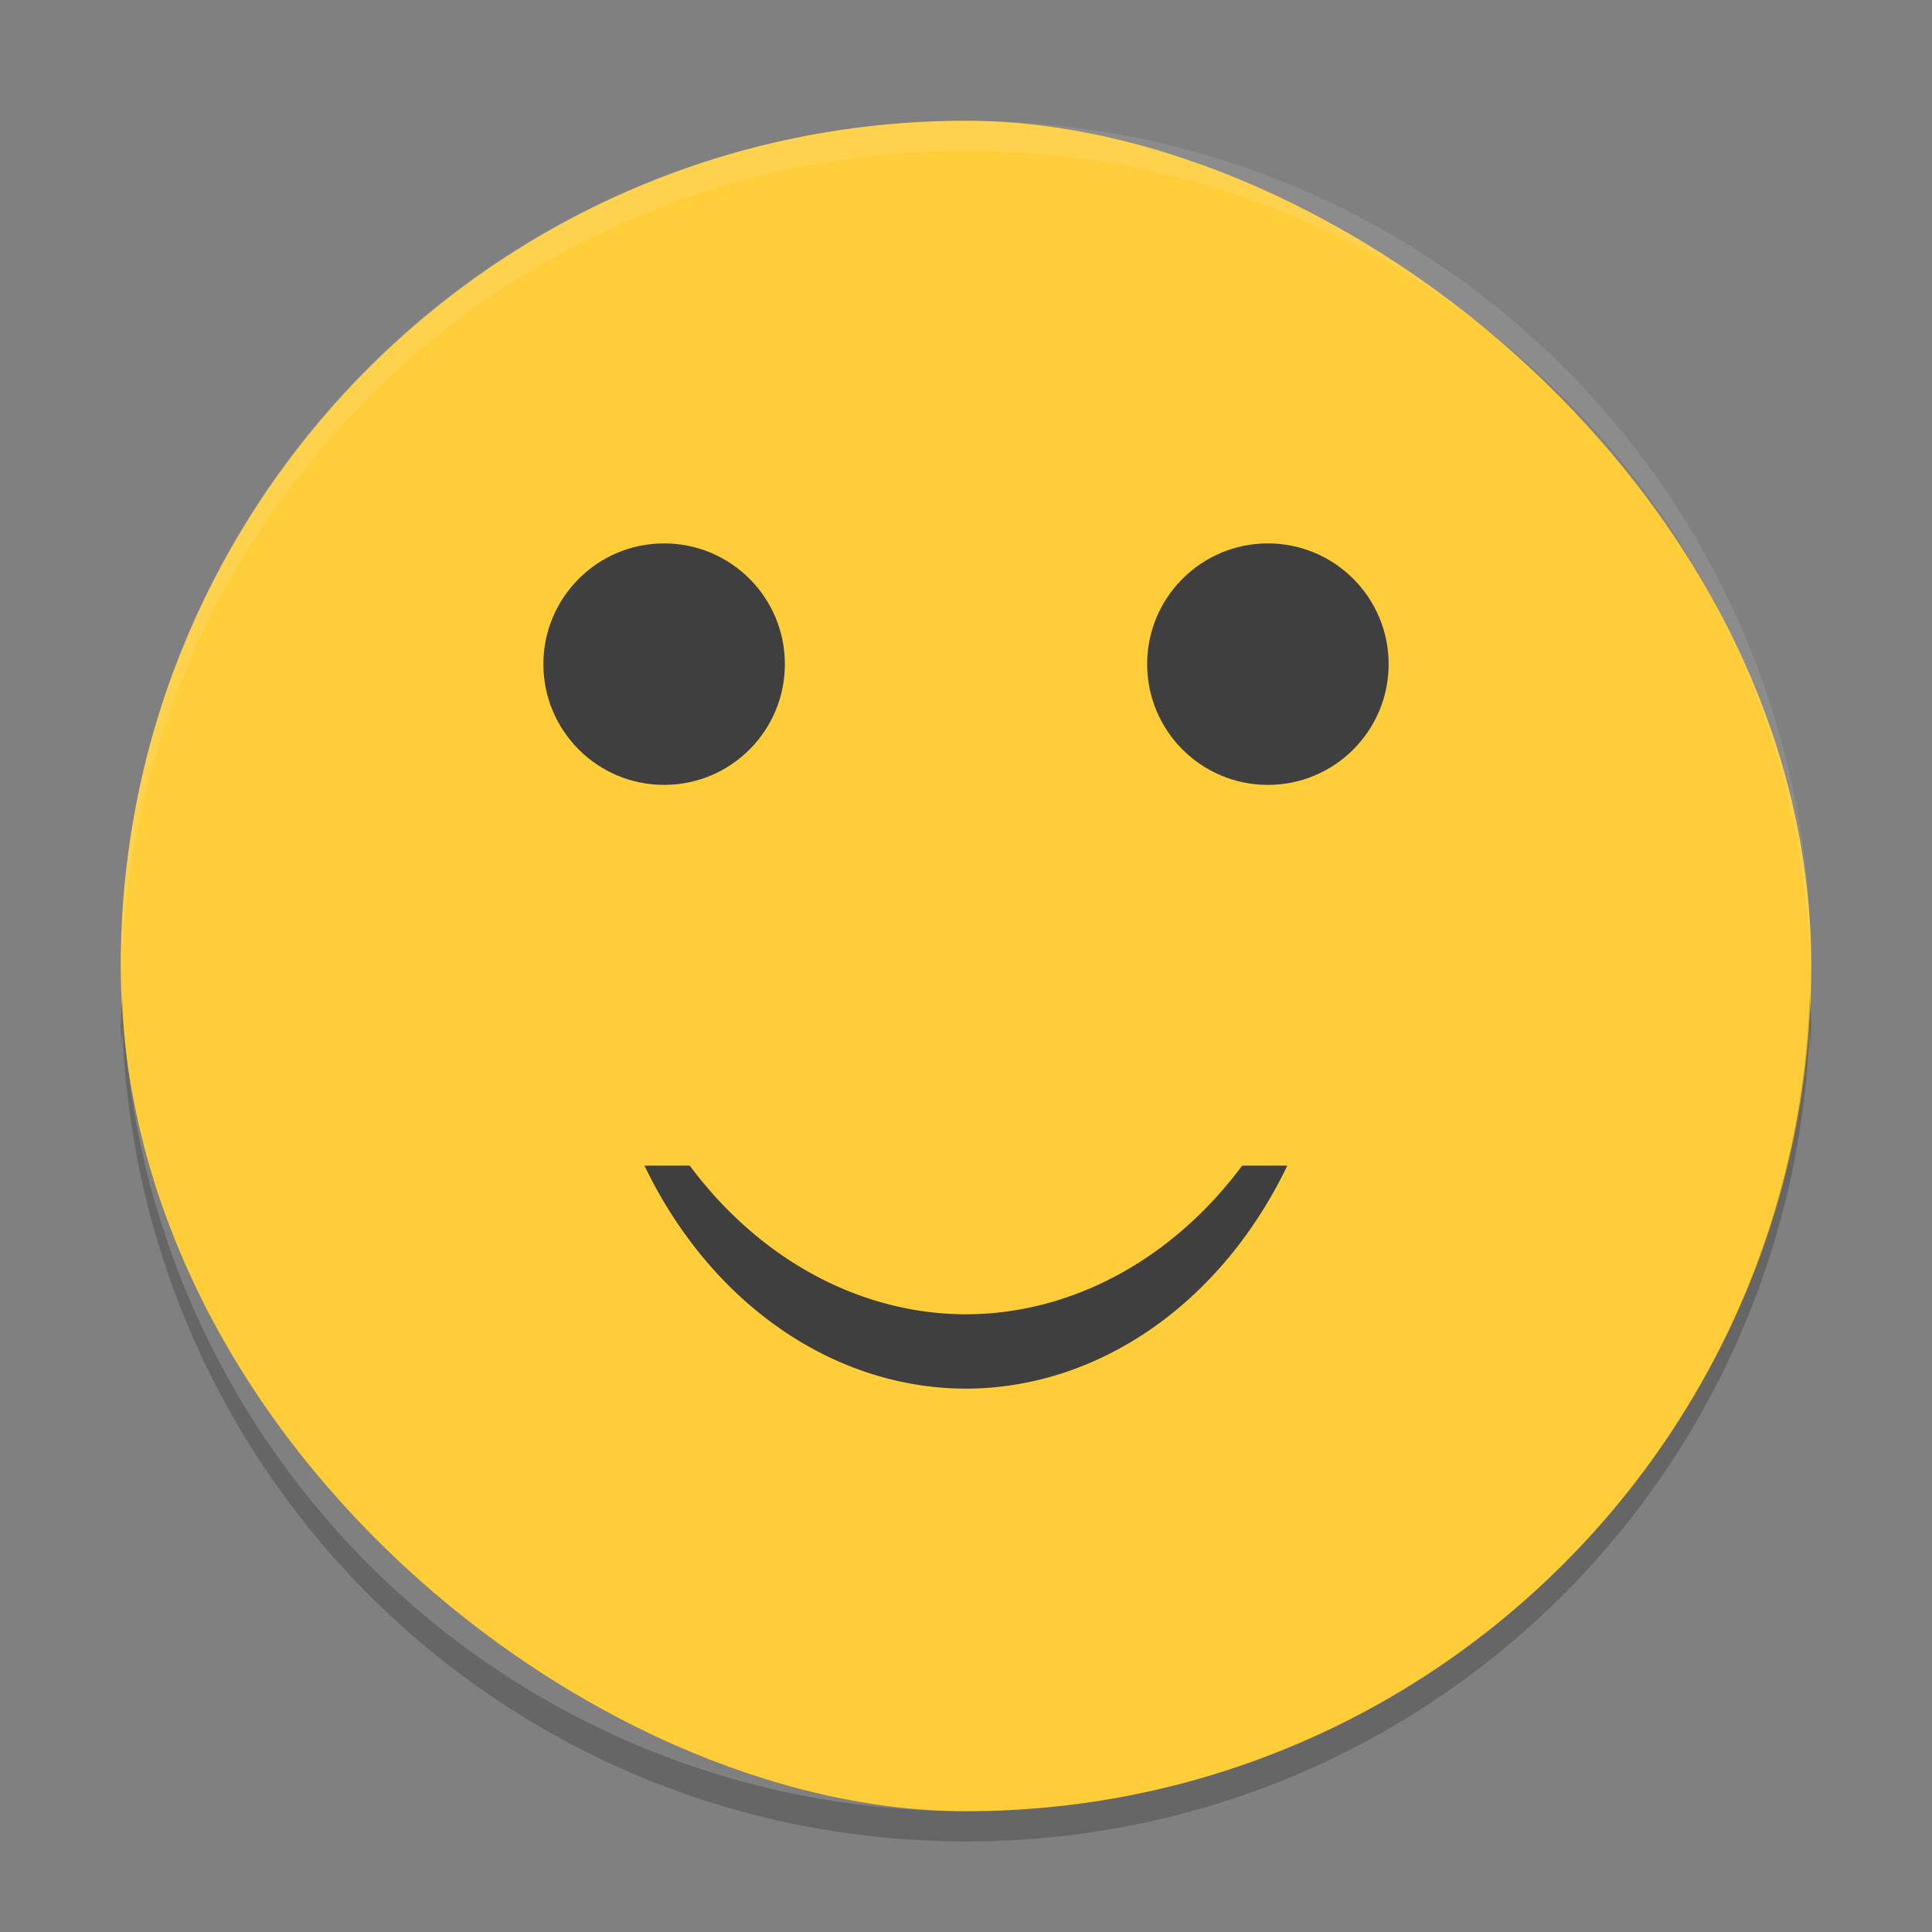
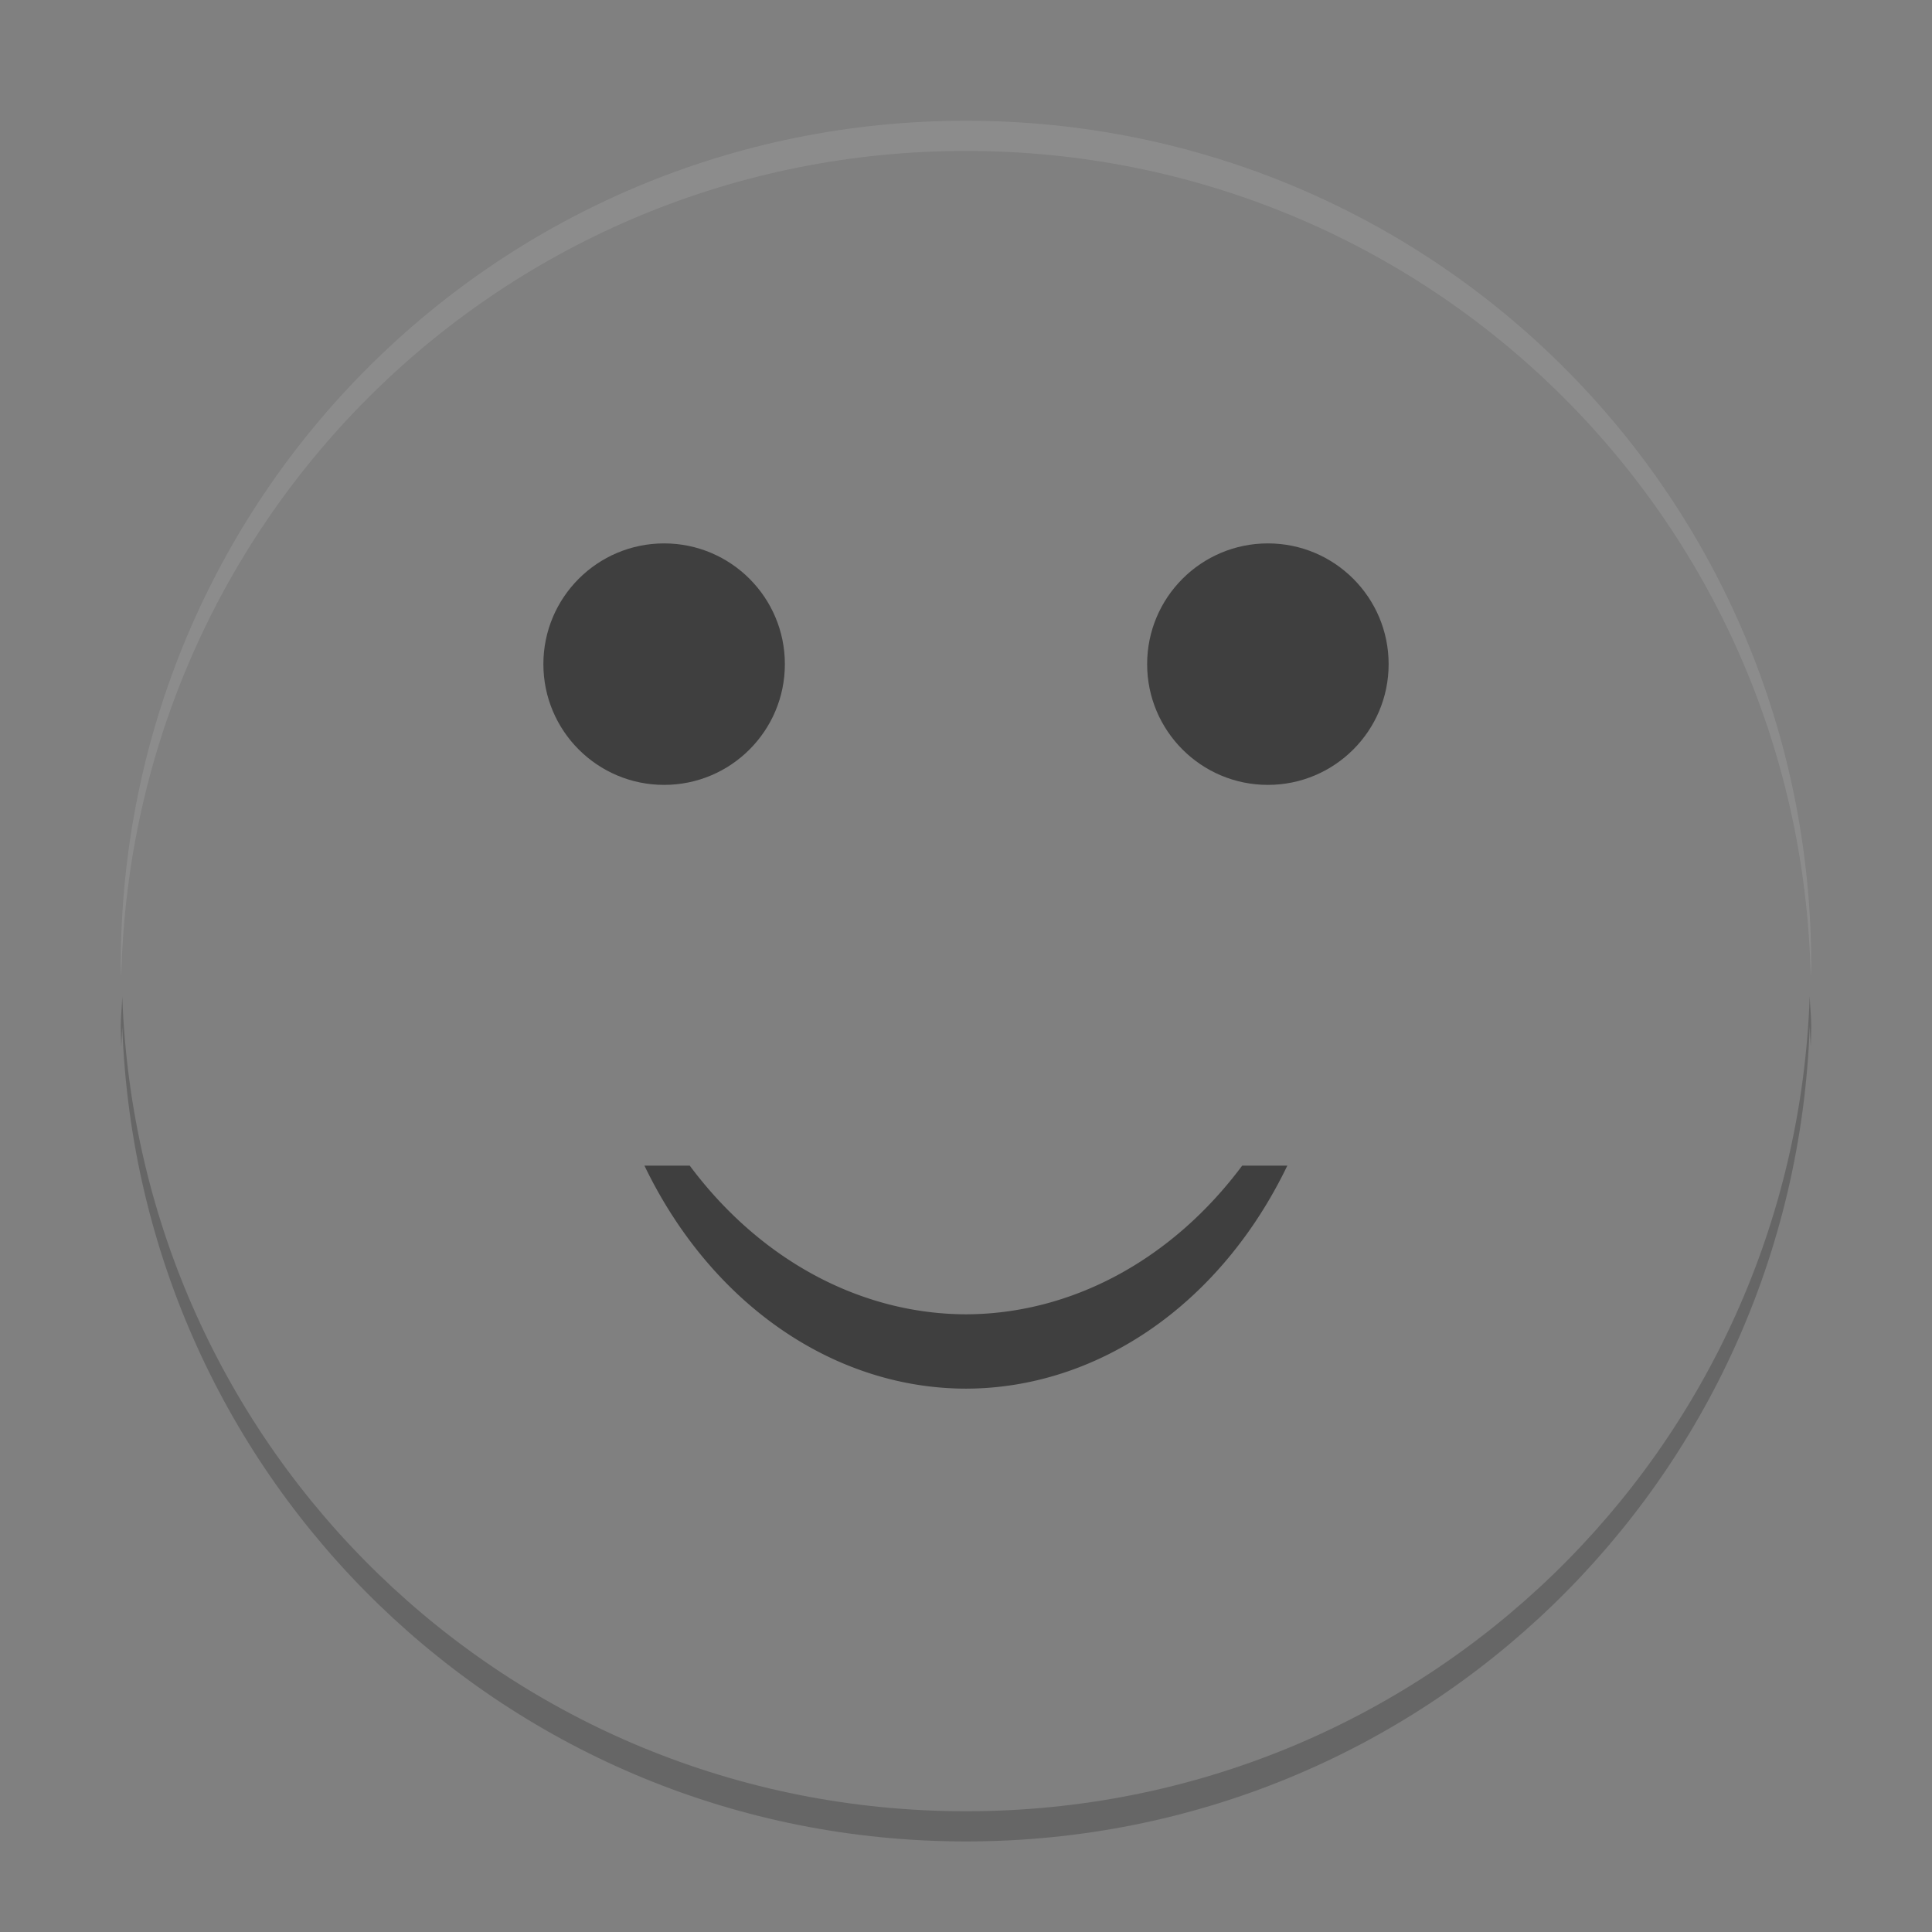
<svg xmlns="http://www.w3.org/2000/svg" height="64" width="64" version="1">
  <rect width="100%" height="100%" fill="#808080" stroke="none" />
-   <rect ry="28" rx="28" transform="matrix(0,-1,-1,0,0,0)" height="56" width="56" y="-60" x="-60" style="fill:#fecd38" />
  <path style="opacity:0.1;fill:#ffffff" d="M 32 4 C 16.488 4 4 16.488 4 32 C 4 32.114 4.011 32.224 4.018 32.336 C 4.369 17.134 16.711 5 32 5 C 47.289 5 59.631 17.134 59.982 32.336 C 59.989 32.224 60 32.113 60 32 C 60 16.488 47.512 4 32 4 z" />
  <g transform="matrix(1.4,0,0,1.4,-75.874,4.516)" style="fill:#3f3f3f">
    <circle cy="12.489" cx="69.91" r="2.857" />
    <circle cy="12.489" cx="84.196" r="2.857" />
    <path d="m 69.444,24.355 a 8.795,10.554 0 0 0 7.609,5.277 8.795,10.554 0 0 0 7.603,-5.277 l -1.068,0 a 8.795,10.554 0 0 1 -6.534,3.518 8.795,10.554 0 0 1 -6.538,-3.518 l -1.072,0 z" />
  </g>
  <path style="opacity:0.2" d="M 4.049 33 C 4.049 33.006 4.051 33.012 4.051 33.018 C 4.051 33.012 4.051 33.006 4.051 33 L 4.049 33 z M 4.051 33.018 C 4.038 33.346 4 33.668 4 34 C 4 34.224 4.012 34.445 4.018 34.668 C 4.03 34.451 4.042 34.235 4.051 34.018 C 4.051 34.012 4.049 34.006 4.049 34 L 4.051 34 C 4.051 34.006 4.051 34.012 4.051 34.018 C 4.588 49.051 16.832 61 32 61 C 47.174 61 59.421 49.042 59.949 34 C 59.957 34.222 59.97 34.443 59.982 34.664 C 59.988 34.443 60 34.223 60 34 C 60 33.662 59.961 33.335 59.949 33 C 59.421 48.042 47.174 60 32 60 C 16.832 60 4.588 48.051 4.051 33.018 z" />
</svg>